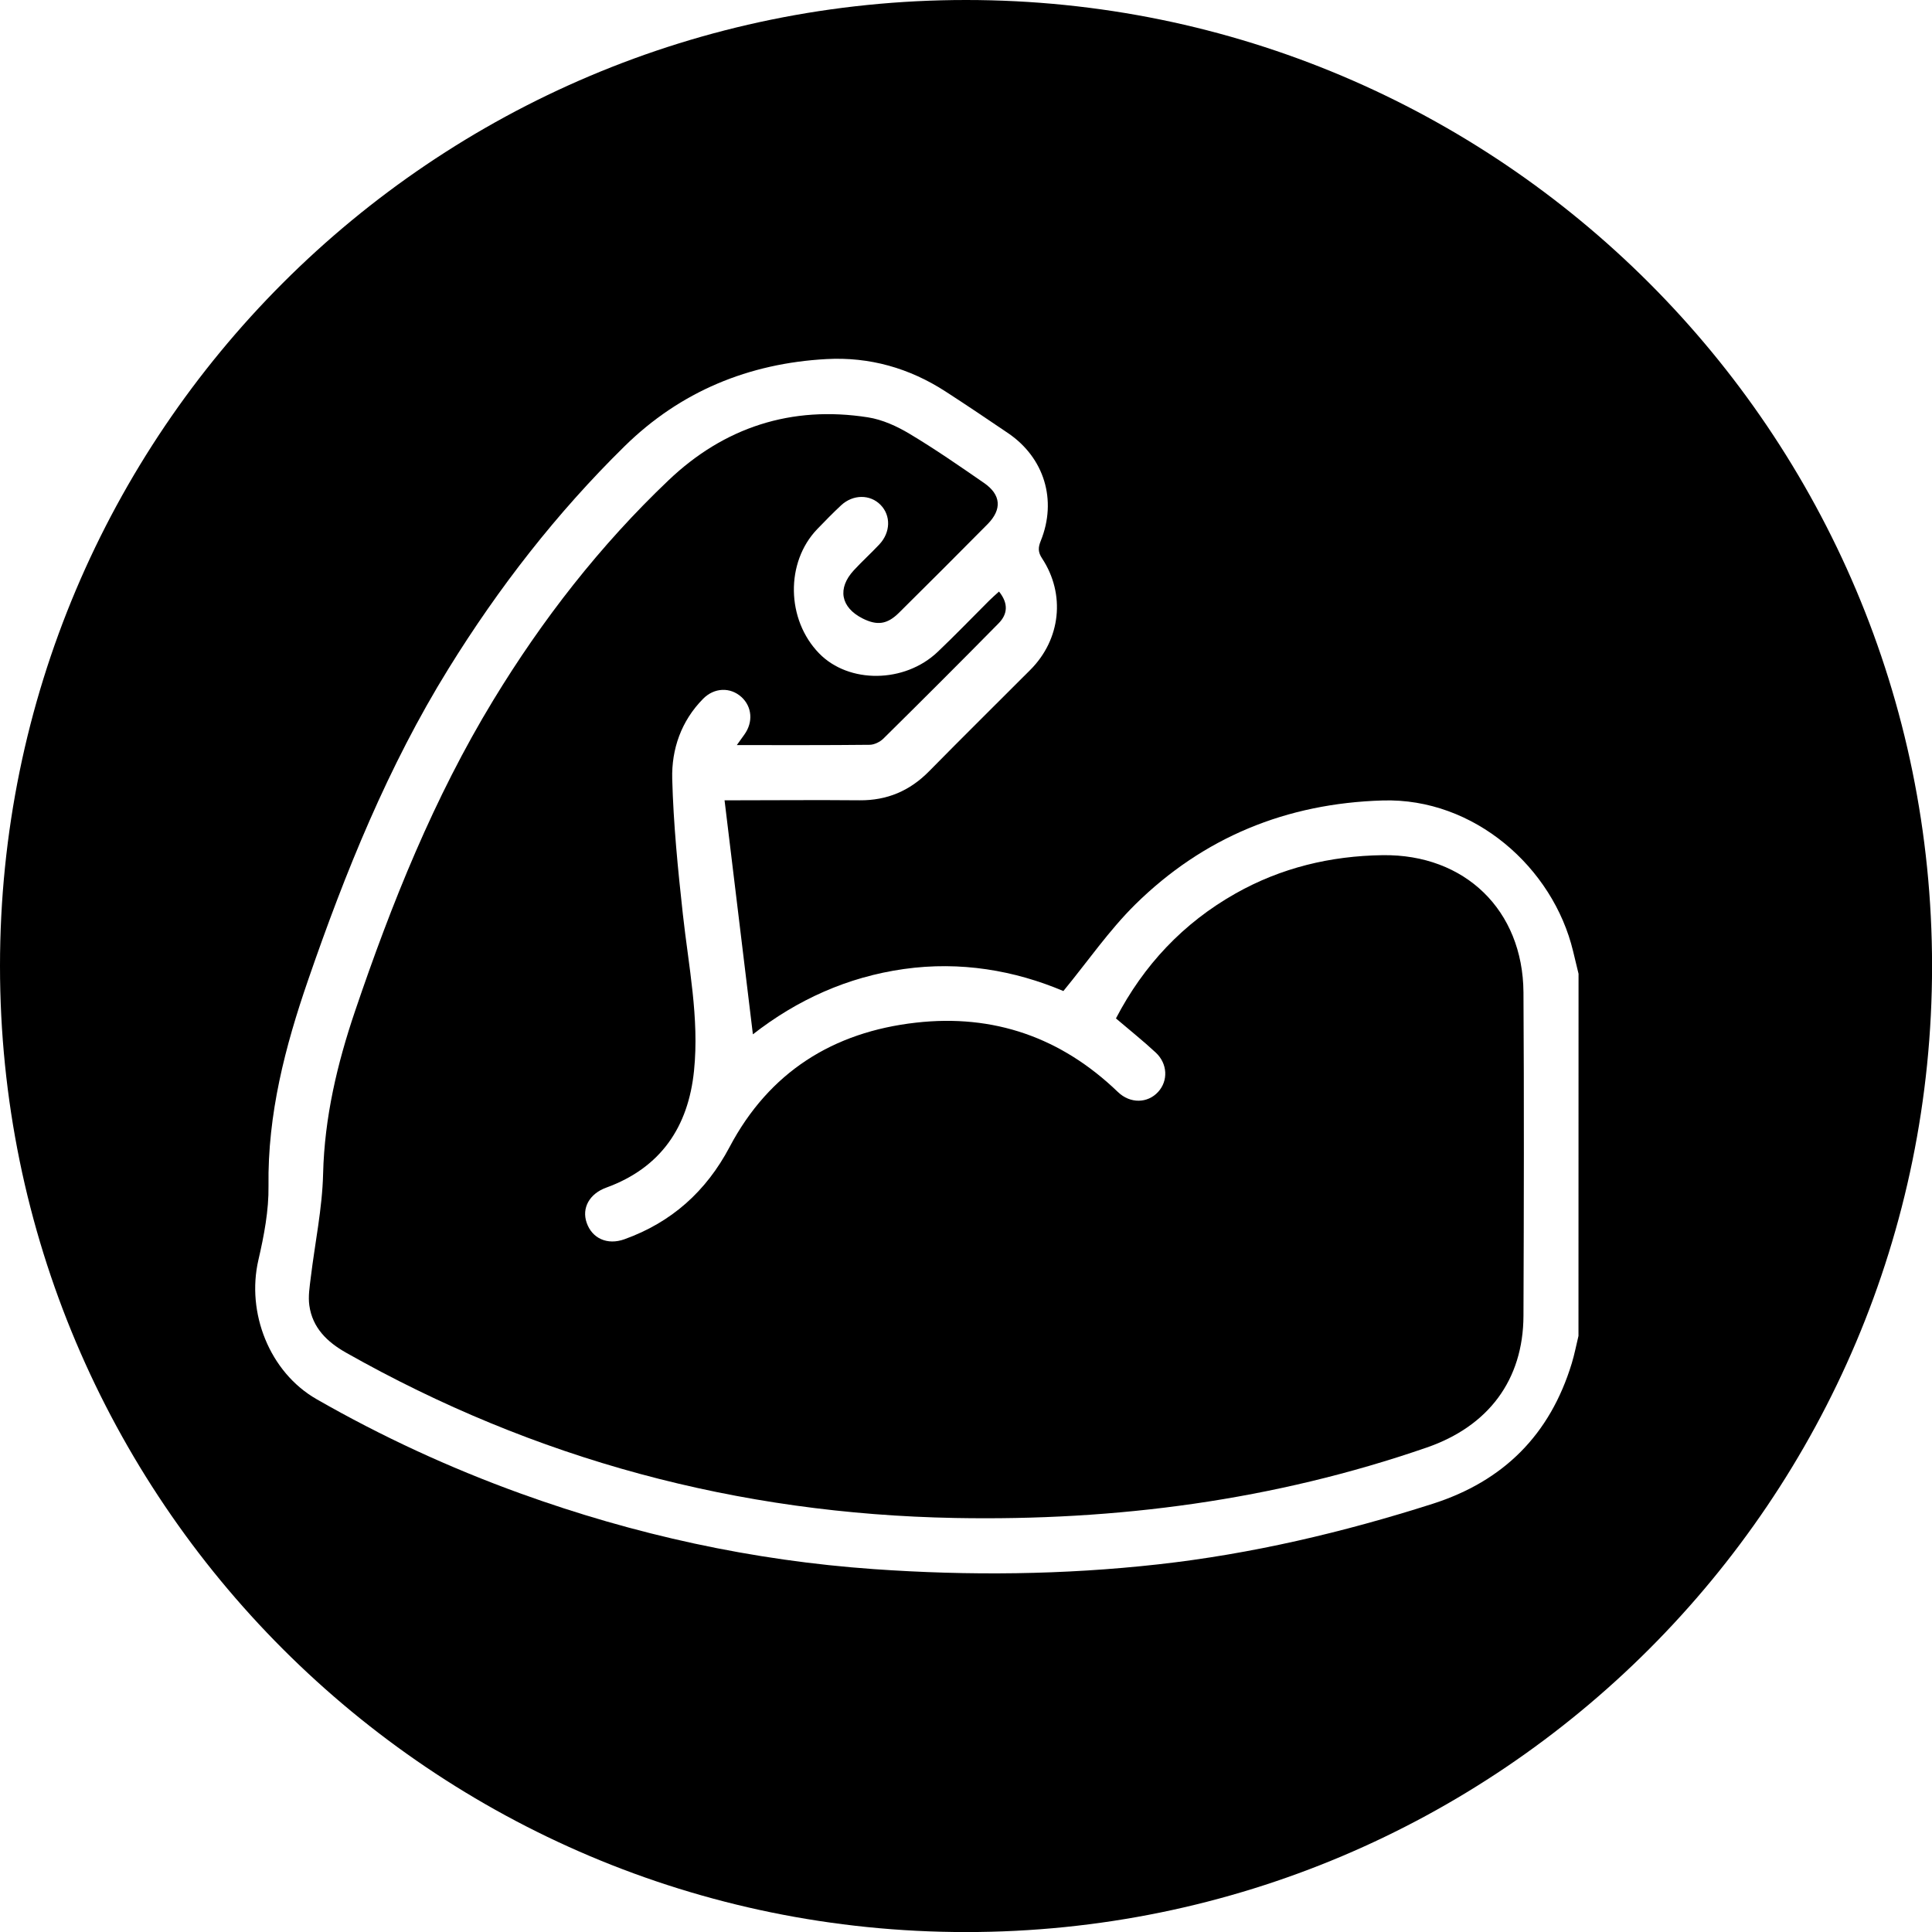
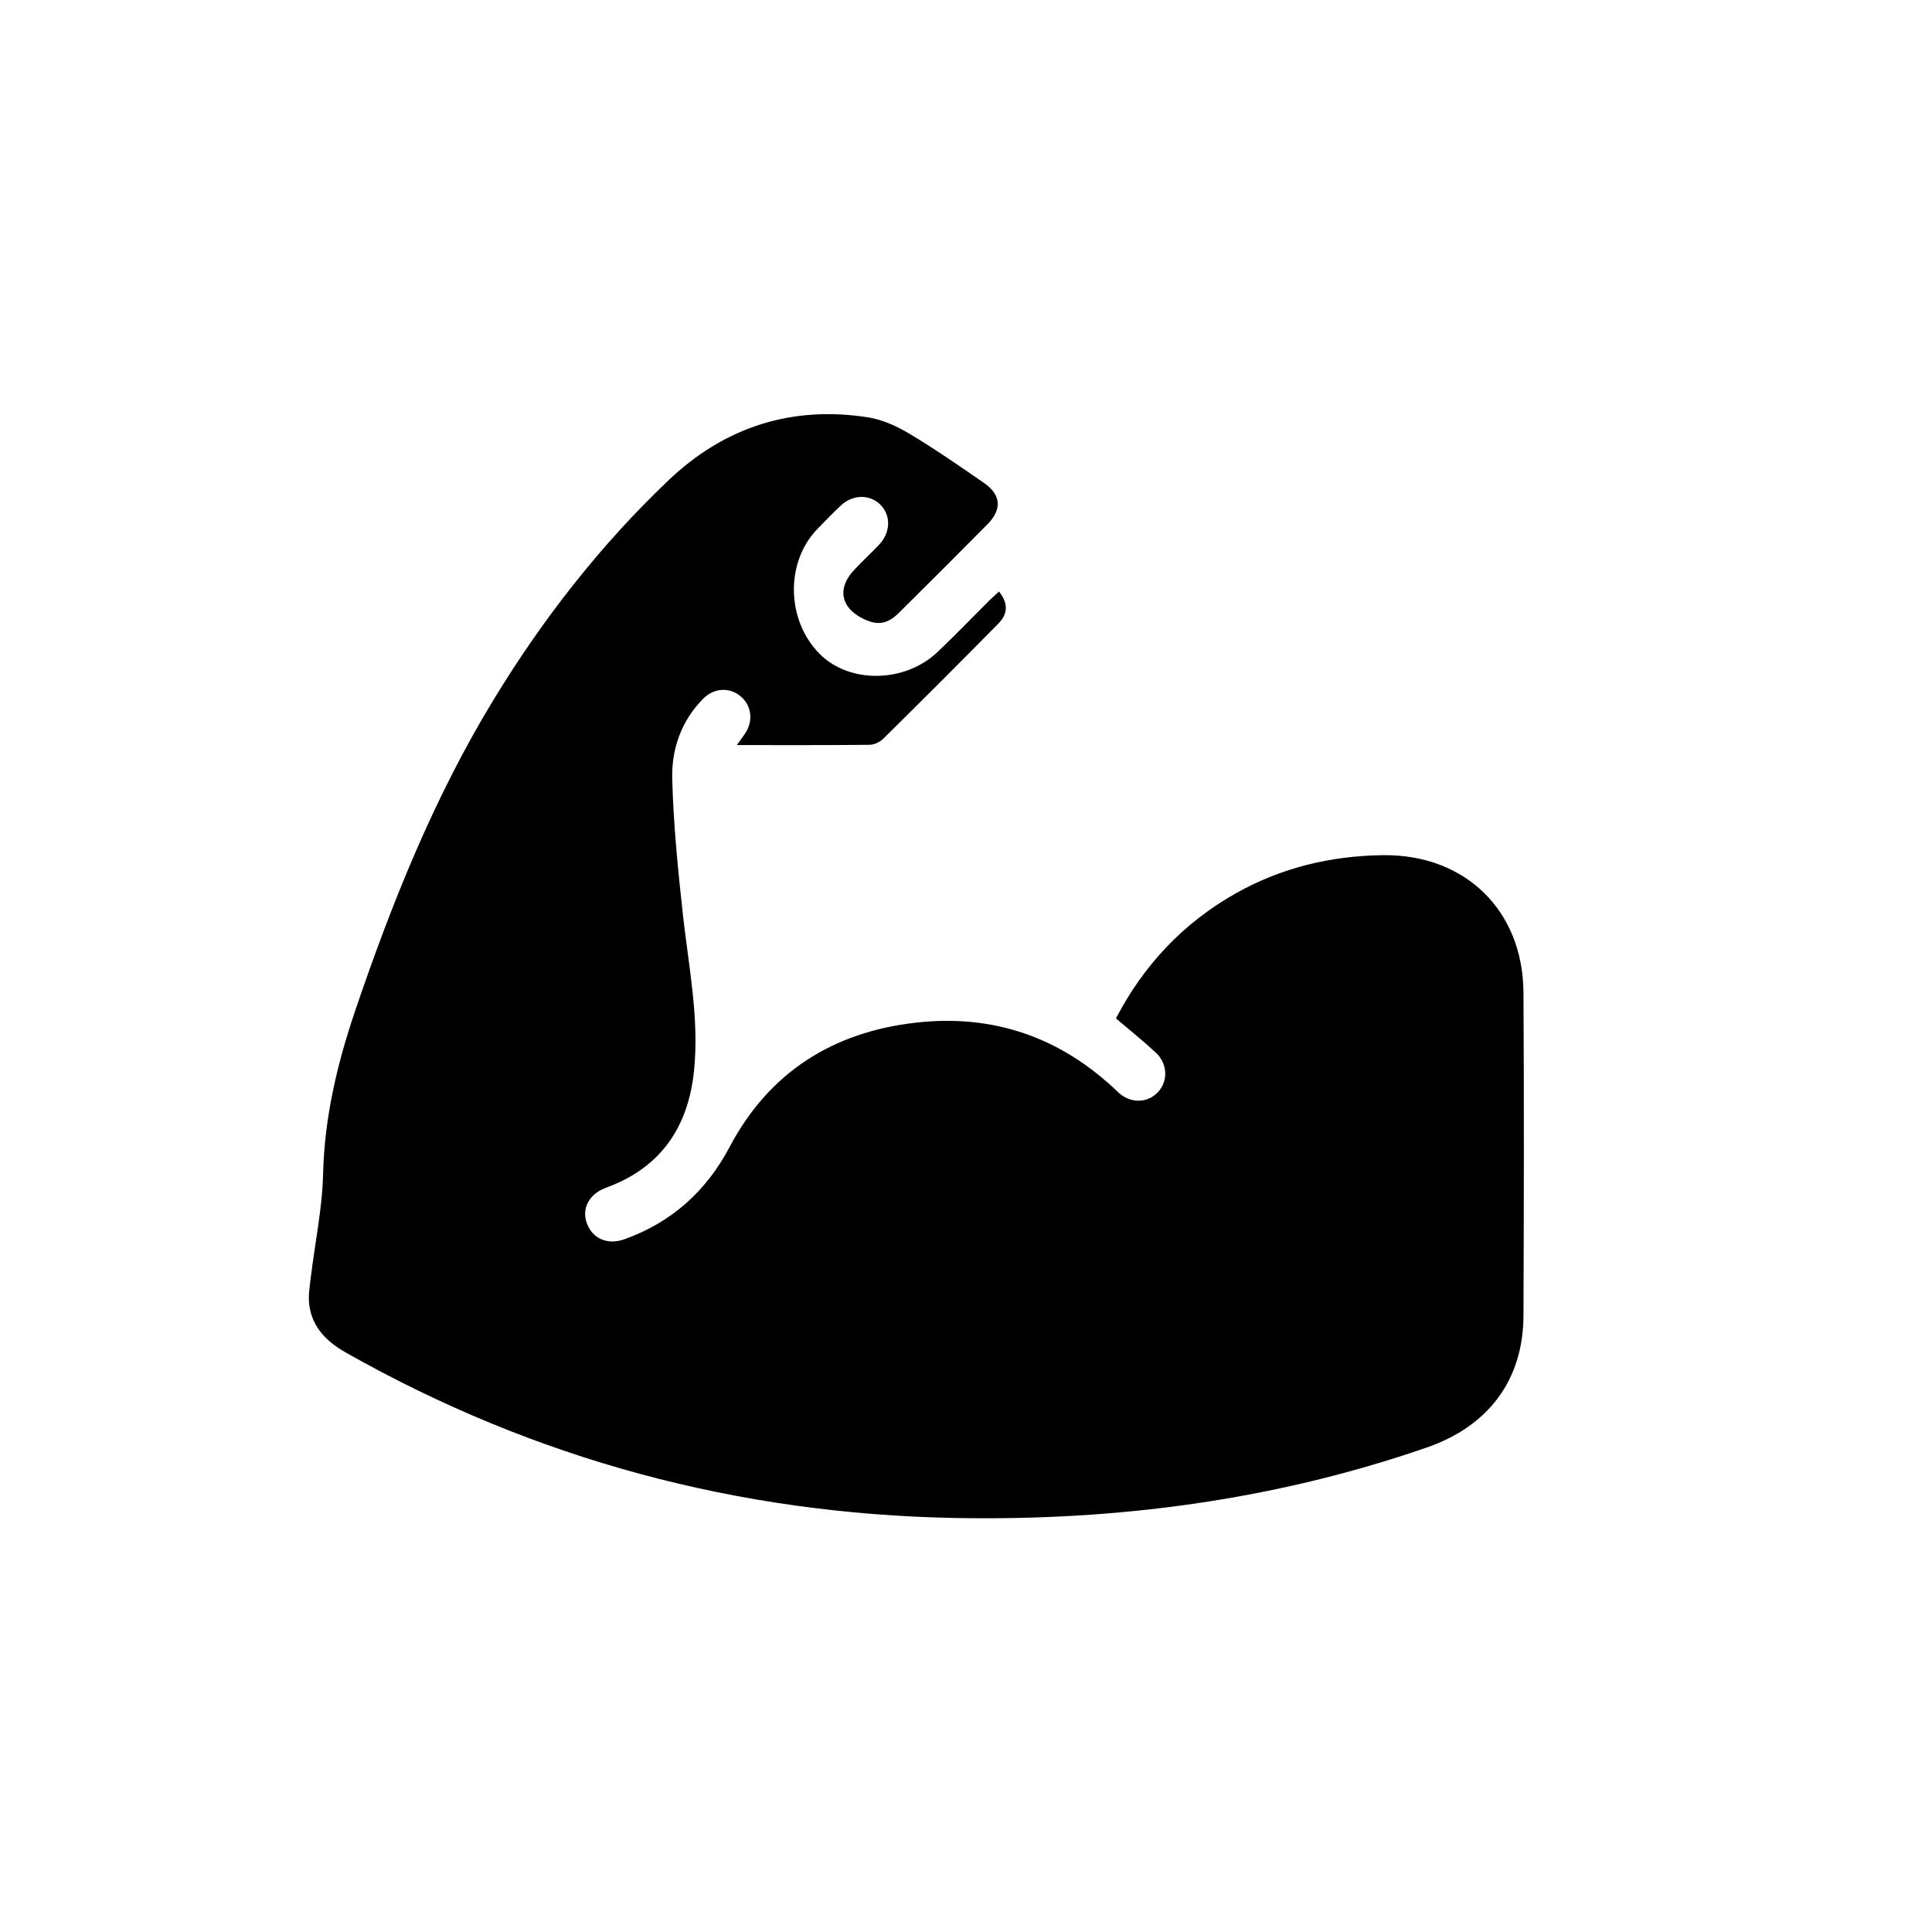
<svg xmlns="http://www.w3.org/2000/svg" version="1.1" x="0px" y="0px" width="32.451px" height="32.451px" viewBox="0 0 32.451 32.451" style="overflow:visible;enable-background:new 0 0 32.451 32.451;" xml:space="preserve">
  <defs>
</defs>
  <g>
    <path d="M23.224,14.364c-0.875,0.012-1.706,0.211-2.472,0.644c-0.881,0.498-1.543,1.205-2.008,2.098   c0.231,0.197,0.457,0.377,0.668,0.573c0.202,0.188,0.211,0.475,0.041,0.661c-0.177,0.194-0.47,0.201-0.677,0.001   c-0.951-0.915-2.085-1.312-3.391-1.164c-1.393,0.157-2.466,0.832-3.13,2.088c-0.395,0.747-0.976,1.266-1.766,1.55   c-0.289,0.104-0.545-0.015-0.635-0.277c-0.086-0.247,0.046-0.487,0.329-0.59c0.917-0.334,1.378-1.02,1.474-1.962   c0.091-0.887-0.092-1.759-0.188-2.636c-0.083-0.754-0.158-1.511-0.178-2.268c-0.013-0.498,0.151-0.972,0.518-1.344   c0.189-0.192,0.459-0.199,0.645-0.03c0.179,0.163,0.199,0.422,0.049,0.63c-0.035,0.048-0.069,0.096-0.127,0.177   c0.773,0,1.503,0.003,2.232-0.005c0.078-0.001,0.173-0.048,0.23-0.104c0.649-0.641,1.295-1.286,1.935-1.936   c0.148-0.15,0.172-0.329,0.007-0.534c-0.066,0.06-0.119,0.106-0.169,0.156c-0.287,0.286-0.568,0.579-0.862,0.858   c-0.555,0.528-1.492,0.536-1.99,0.025c-0.553-0.567-0.568-1.531-0.032-2.088c0.131-0.136,0.262-0.27,0.4-0.399   c0.201-0.187,0.488-0.187,0.663-0.008c0.176,0.179,0.17,0.461-0.02,0.664c-0.139,0.148-0.289,0.284-0.427,0.433   c-0.283,0.305-0.223,0.625,0.146,0.811c0.243,0.122,0.412,0.101,0.609-0.094c0.499-0.494,0.996-0.991,1.49-1.49   c0.245-0.248,0.227-0.494-0.06-0.692c-0.411-0.284-0.822-0.569-1.25-0.825c-0.213-0.128-0.457-0.239-0.699-0.277   c-1.286-0.202-2.417,0.168-3.35,1.057c-1.149,1.093-2.118,2.337-2.943,3.693c-0.998,1.641-1.708,3.412-2.322,5.222   c-0.3,0.885-0.514,1.787-0.537,2.735c-0.014,0.581-0.137,1.16-0.207,1.74c-0.019,0.156-0.046,0.319-0.024,0.472   c0.053,0.374,0.299,0.612,0.616,0.791c3.175,1.796,6.583,2.709,10.232,2.777c2.711,0.05,5.352-0.296,7.919-1.183   c1.035-0.357,1.622-1.133,1.626-2.214c0.007-1.811,0.011-3.621,0-5.432C25.579,15.287,24.605,14.345,23.224,14.364z" />
-     <path d="M16.226,0C7.264,0,0,7.264,0,16.226c0,8.961,7.264,16.226,16.226,16.226c8.961,0,16.226-7.264,16.226-16.226   C32.451,7.264,25.187,0,16.226,0z M26.513,22.439c-0.037,0.154-0.067,0.31-0.113,0.461c-0.365,1.197-1.143,1.978-2.34,2.36   c-1.506,0.48-3.036,0.841-4.609,1.016c-1.588,0.177-3.178,0.192-4.771,0.08c-2.041-0.144-4.019-0.577-5.941-1.272   c-1.186-0.429-2.328-0.956-3.422-1.583c-0.789-0.452-1.183-1.451-0.976-2.341c0.094-0.406,0.175-0.829,0.169-1.243   c-0.016-1.202,0.279-2.337,0.665-3.455c0.626-1.815,1.343-3.59,2.358-5.23c0.842-1.361,1.818-2.617,2.959-3.738   c0.937-0.92,2.085-1.392,3.391-1.463c0.721-0.039,1.391,0.151,1.998,0.544c0.353,0.228,0.701,0.463,1.048,0.698   c0.611,0.413,0.83,1.126,0.552,1.812c-0.045,0.111-0.048,0.188,0.023,0.295c0.396,0.602,0.312,1.359-0.196,1.869   c-0.568,0.569-1.14,1.134-1.704,1.707c-0.323,0.328-0.705,0.49-1.165,0.486c-0.674-0.006-1.347-0.001-2.021,0   c-0.07,0-0.141,0-0.248,0c0.16,1.323,0.317,2.619,0.476,3.931c0.742-0.579,1.587-0.963,2.537-1.097   c0.949-0.134,1.858,0.023,2.678,0.37c0.413-0.503,0.768-1.02,1.206-1.453c1.146-1.129,2.54-1.7,4.157-1.748   c1.538-0.046,2.863,1.129,3.199,2.534c0.03,0.126,0.06,0.251,0.091,0.377C26.513,18.382,26.513,20.411,26.513,22.439z" />
  </g>
</svg>